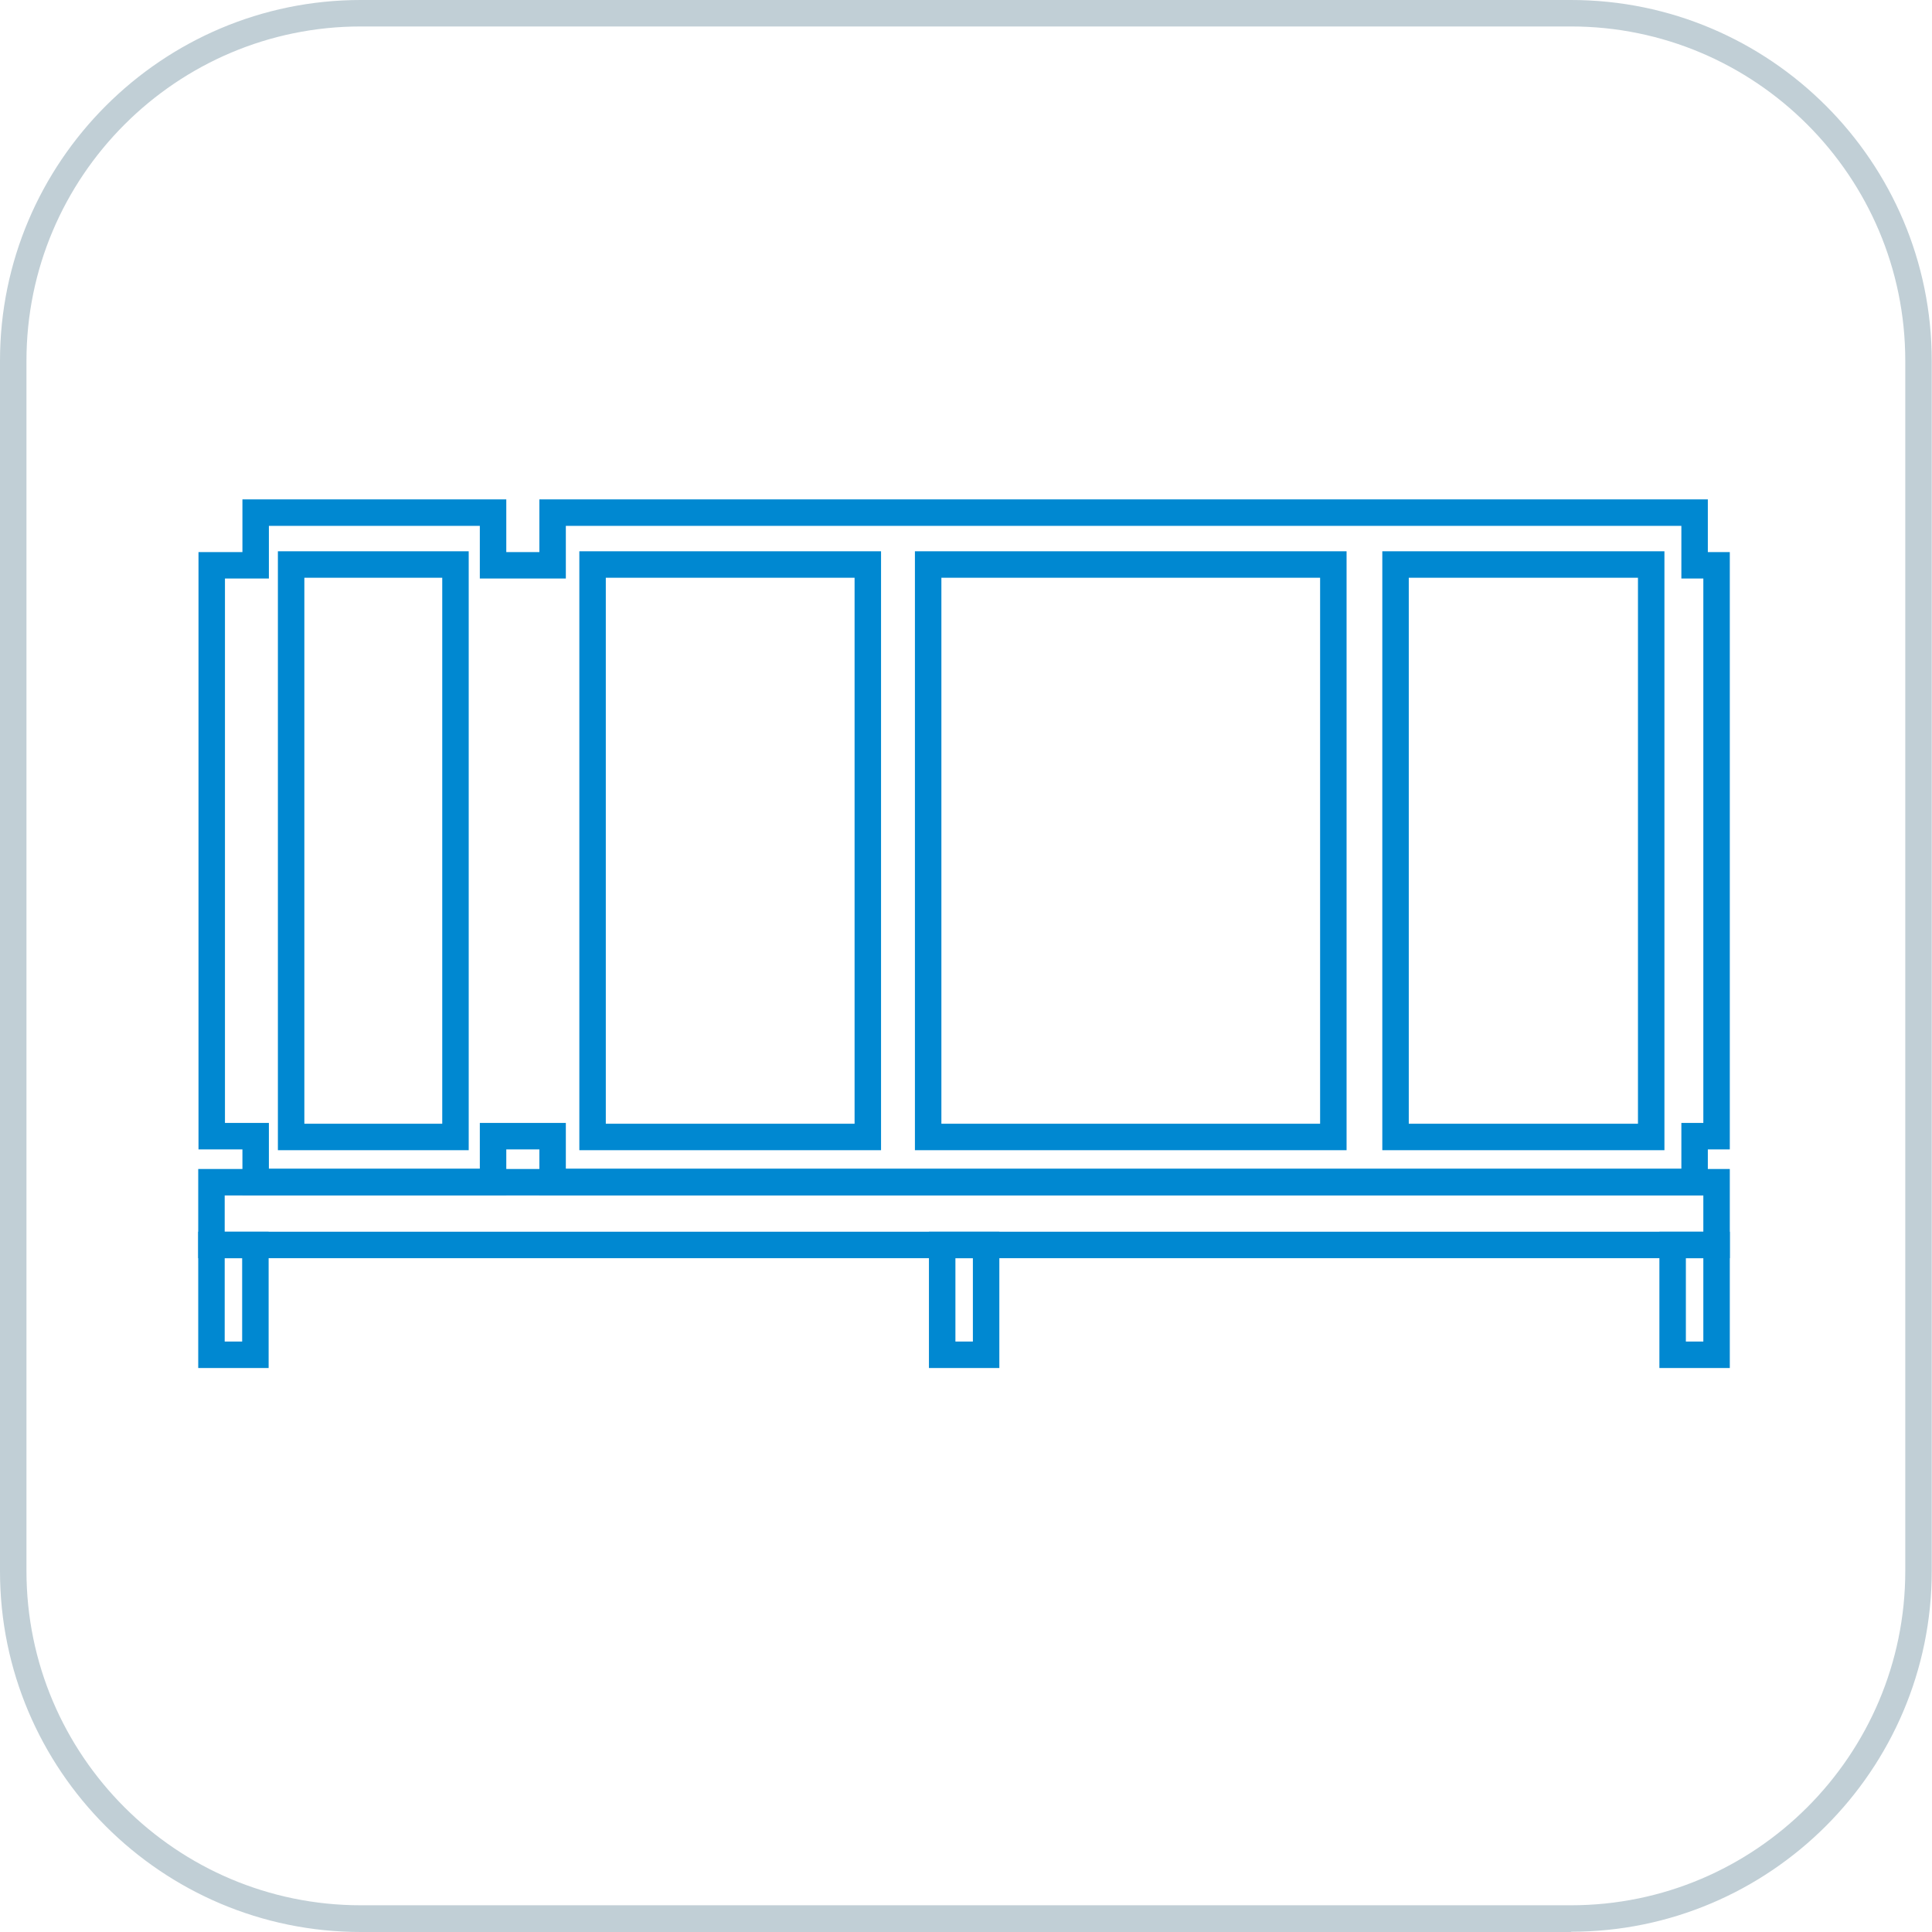
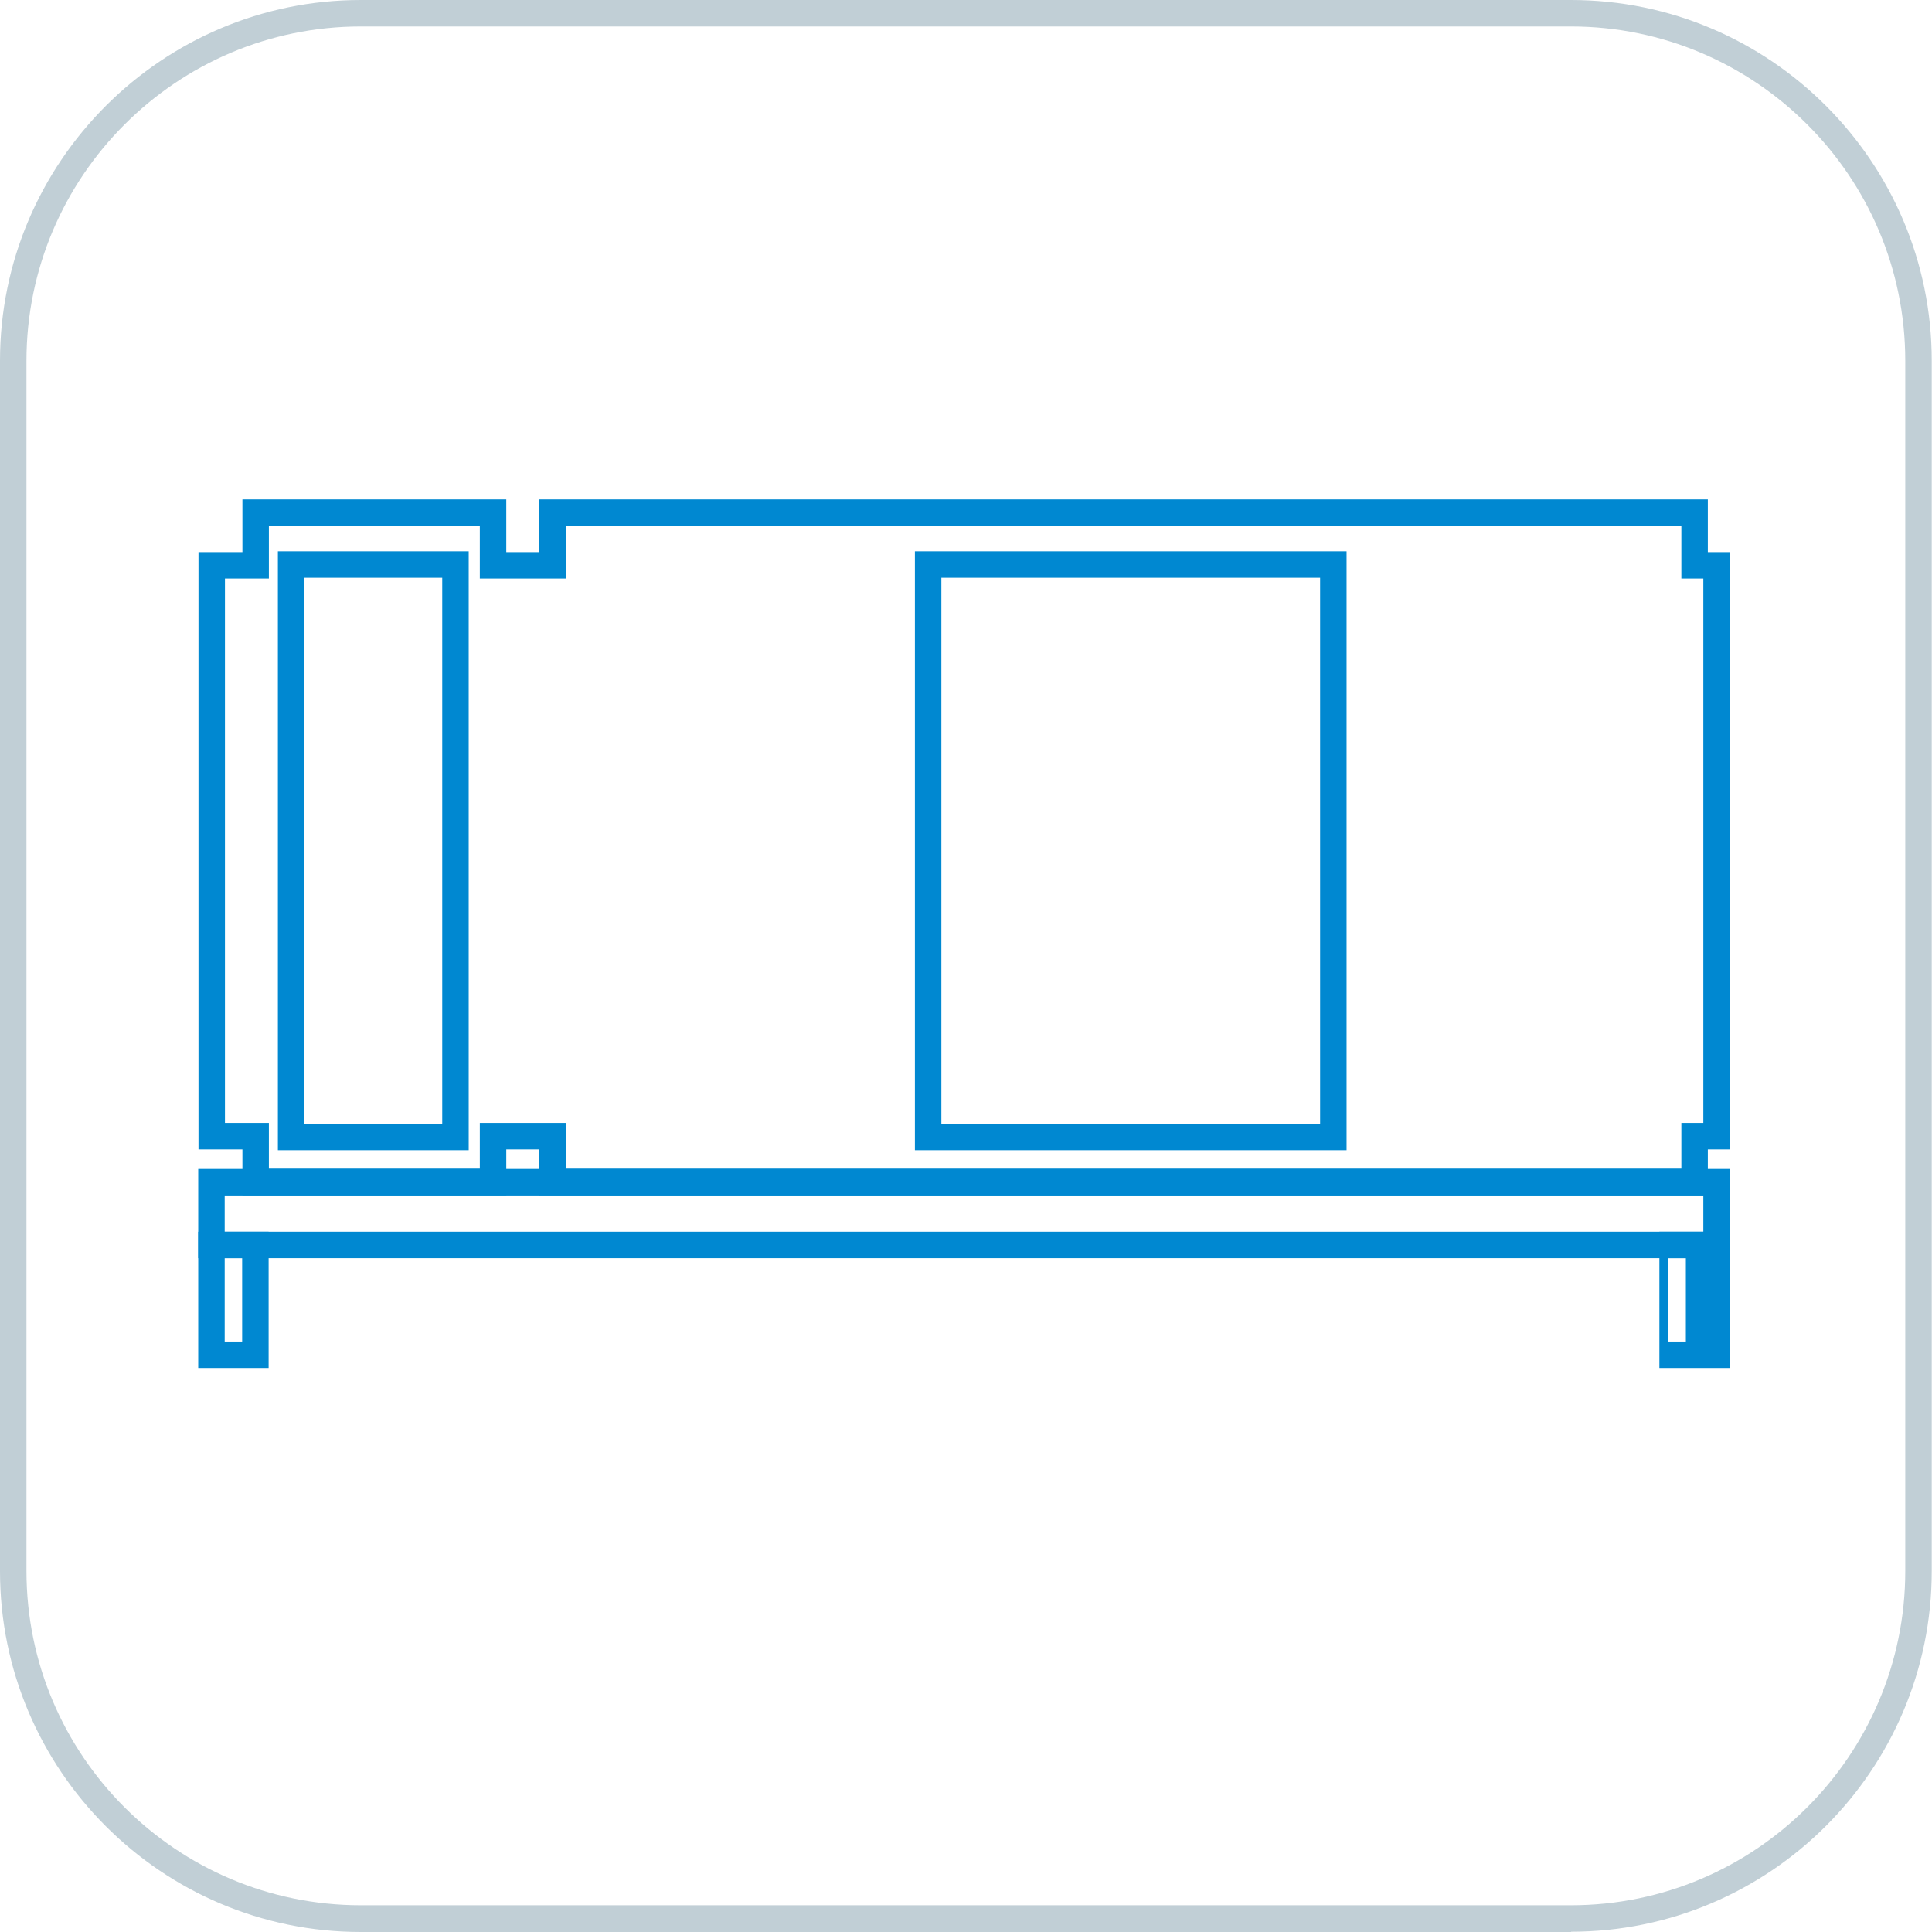
<svg xmlns="http://www.w3.org/2000/svg" id="_图层_2" data-name="图层 2" viewBox="0 0 73 73">
  <defs>
    <style>
      .cls-1 {
        fill: #c1cfd6;
      }

      .cls-1, .cls-2 {
        stroke-width: 0px;
      }

      .cls-2 {
        fill: #0088d1;
      }
    </style>
  </defs>
  <g id="_图层_1-2" data-name="图层 1">
    <path class="cls-1" d="m59.37,73H13.63c-7.52,0-13.63-6.12-13.63-13.63V13.63C0,6.12,6.12,0,13.63,0h45.73c7.52,0,13.63,6.12,13.63,13.63v45.73c0,7.52-6.12,13.63-13.63,13.63ZM13.63,1C6.67,1,1,6.67,1,13.63v45.73c0,6.97,5.67,12.63,12.63,12.63h45.73c6.97,0,12.63-5.67,12.63-12.63V13.63c0-6.97-5.67-12.63-12.63-12.63H13.63Z" />
    <g>
      <path class="cls-2" d="m65.36,47.54H7.49v-3.37h57.87v3.37Zm-56.87-1h55.87v-1.37H8.49v1.37Z" />
      <path class="cls-2" d="m64.53,45.16H20.38v-1.73h-1.25v1.73h-9.97v-1.73h-1.66v-22.57h1.66v-1.99h9.97v1.99h1.25v-1.99h44.15v1.99h.83v22.57h-.83v1.73Zm-43.15-1h42.15v-1.73h.83v-20.57h-.83v-1.99H21.38v1.99h-3.25v-1.99h-7.97v1.99h-1.66v20.57h1.66v1.73h7.97v-1.73h3.25v1.73Z" />
      <path class="cls-2" d="m10.15,51.69h-2.66v-5.15h2.66v5.15Zm-1.66-1h.66v-3.15h-.66v3.15Z" />
-       <path class="cls-2" d="m37.76,51.69h-2.66v-5.15h2.66v5.15Zm-1.66-1h.66v-3.15h-.66v3.15Z" />
-       <path class="cls-2" d="m65.36,51.69h-2.66v-5.15h2.66v5.15Zm-1.66-1h.66v-3.15h-.66v3.15Z" />
+       <path class="cls-2" d="m65.36,51.69h-2.66v-5.15h2.66v5.15Zm-1.66-1v-3.15h-.66v3.15Z" />
      <path class="cls-2" d="m17.71,43.46h-7.21v-22.63h7.21v22.63Zm-6.21-1h5.21v-20.63h-5.21v20.63Z" />
-       <path class="cls-2" d="m33.29,43.46h-11.4v-22.63h11.4v22.63Zm-10.4-1h9.4v-20.63h-9.4v20.63Z" />
      <path class="cls-2" d="m50.88,43.46h-16.31v-22.63h16.31v22.63Zm-15.31-1h14.31v-20.63h-14.31v20.63Z" />
-       <path class="cls-2" d="m62.89,43.46h-10.66v-22.63h10.66v22.63Zm-9.66-1h8.66v-20.63h-8.66v20.63Z" />
    </g>
  </g>
</svg>